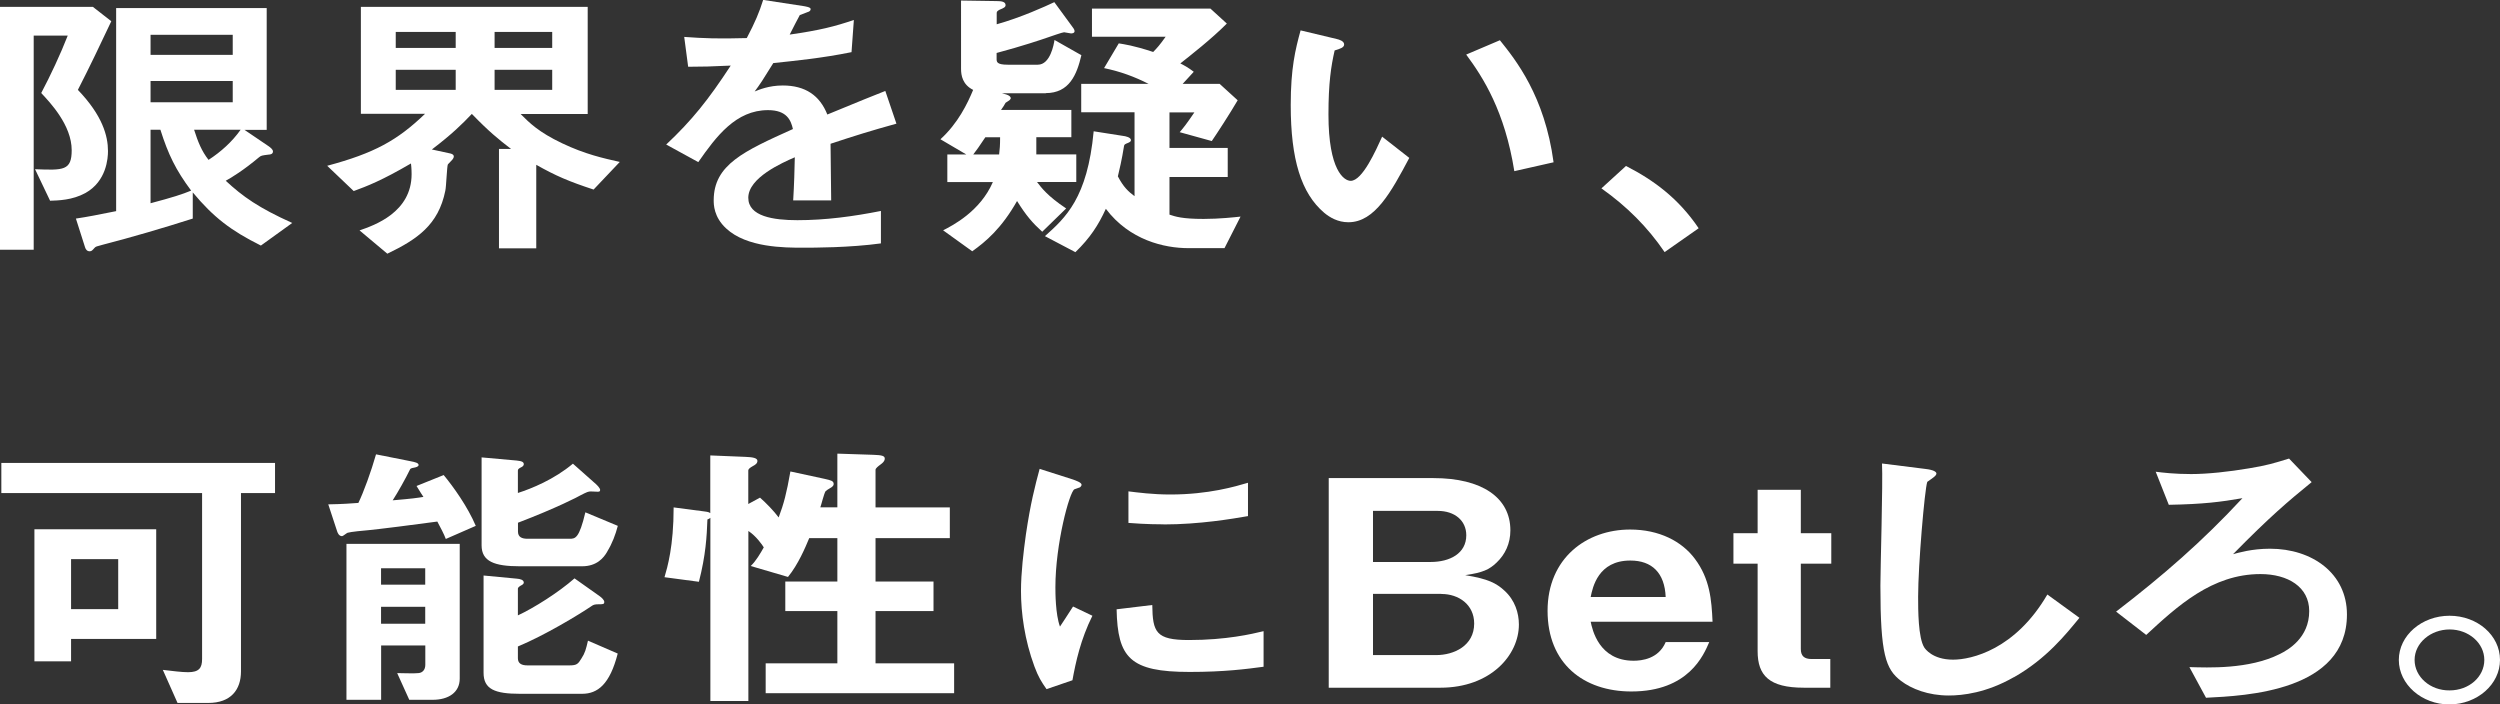
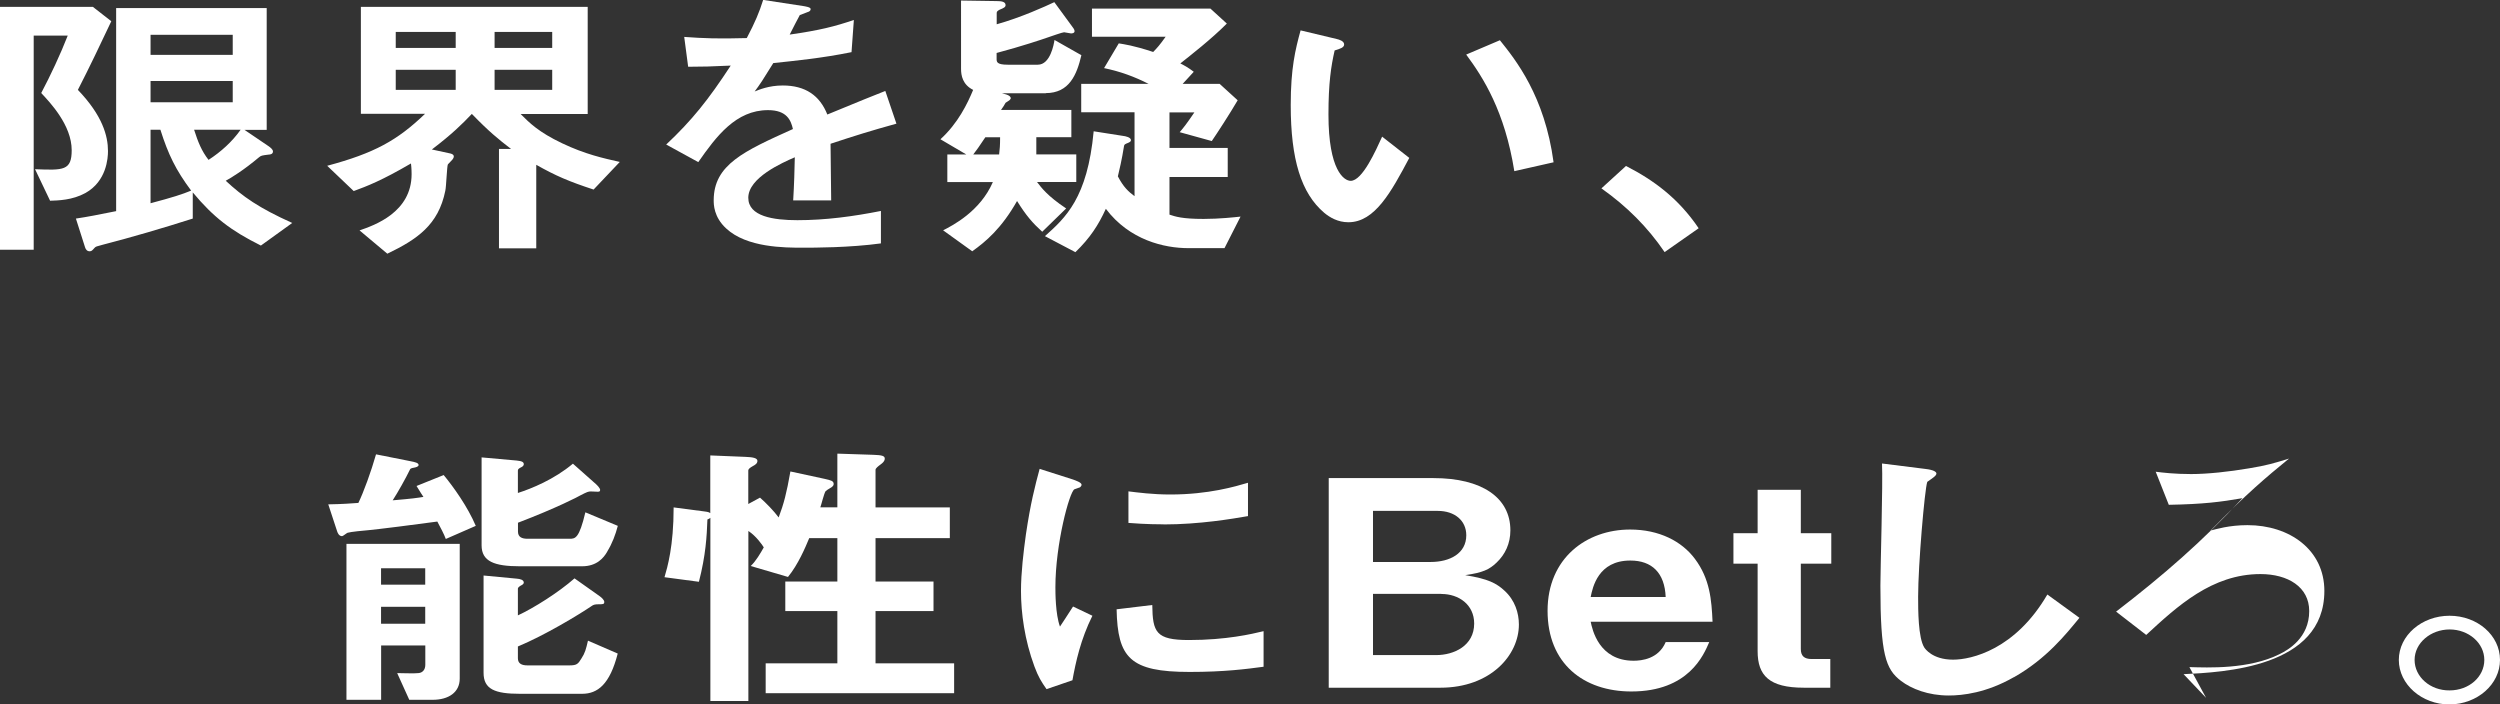
<svg xmlns="http://www.w3.org/2000/svg" id="_レイヤー_2" data-name="レイヤー_2" viewBox="0 0 278.97 78.6">
  <rect x="0" y="0" width="278.97" height="78.6" fill="#333333" stroke="none" />
  <defs>
    <style>
      .cls-1 {
        fill: #fff;
      }
    </style>
  </defs>
  <g id="content">
    <g>
      <path class="cls-1" d="M8.69,10.03c2.74,2.85,3.36,5.13,3.36,6.83,0,.77-.15,3.36-2.52,4.68-1.46.8-3.03.83-3.94.86l-1.68-3.52c3.18.13,4.09.16,4.09-2.12,0-2.79-2.41-5.32-3.4-6.38,1.02-1.92,2.16-4.36,2.96-6.41h-3.8v23.9H0V.77h10.37l2.05,1.6c-1.21,2.56-2.41,5.09-3.73,7.66ZM29.11,27.4c-3.36-1.67-5.3-3.17-7.6-5.93v2.92c-3.32,1.06-6.69,2.05-10.05,2.92-.69.19-.77.19-.91.35-.26.29-.33.38-.55.38-.29,0-.44-.22-.51-.45l-1.02-3.2c1.28-.19,2.45-.42,4.49-.83V.9h16.8v13.59h-2.48l2.7,1.83c.18.13.48.35.48.58,0,.29-.29.35-.48.35-.77.1-.84.1-1.1.32-1.68,1.41-3.03,2.24-3.69,2.6,1.9,1.76,3.65,3.01,7.42,4.71l-3.51,2.53ZM25.97,3.88h-9.17v2.24h9.17v-2.24ZM25.97,9.04h-9.17v2.37h9.17v-2.37ZM17.9,14.48h-1.1v8.2c2.52-.67,3.51-.99,4.53-1.41-1.72-2.31-2.56-4.04-3.43-6.79ZM21.66,14.48c.44,1.38.84,2.37,1.61,3.36,1.39-.9,2.63-2.02,3.58-3.36h-5.19Z" />
      <path class="cls-1" d="M66.23,21.15c-2.74-.9-4.24-1.54-6.39-2.76v9.32h-4.16v-11.09h1.35c-1.39-1.06-2.48-1.95-4.38-3.91-1.06,1.12-2.19,2.24-4.46,3.97l2.08.45c.26.06.37.19.37.32,0,.16-.11.29-.15.35-.07.1-.44.45-.51.54-.11.16-.18,2.5-.29,2.95-.77,3.81-3.14,5.42-6.47,7.02l-3.1-2.6c1.68-.58,5.81-2.02,5.81-6.28,0-.06,0-.64-.07-1.19-3.29,1.92-4.9,2.53-6.39,3.08l-2.96-2.82c5.26-1.41,7.82-2.82,10.92-5.8h-7.16V.77h25.31v11.95h-7.49c.99.99,2.01,2.02,4.64,3.27,2.56,1.22,4.6,1.67,6.43,2.08l-2.92,3.08ZM50.85,3.56h-6.69v1.79h6.69v-1.79ZM50.85,7.79h-6.69v2.24h6.69v-2.24ZM61.62,3.56h-6.43v1.79h6.43v-1.79ZM61.62,7.79h-6.43v2.24h6.43v-2.24Z" />
      <path class="cls-1" d="M92.68,16.05c0,1.25.07,5.22.07,6.31h-4.24c.11-1.83.15-3.4.18-4.81-1.39.61-5.19,2.27-5.19,4.52,0,2.08,2.81,2.5,5.48,2.5,3.14,0,6.25-.42,9.32-1.03v3.62c-3.47.48-7.53.48-8.69.48-2.05,0-6.28,0-8.58-2.15-1.39-1.28-1.39-2.69-1.39-3.14,0-3.97,3.36-5.48,8.84-7.95-.22-.96-.66-2.11-2.78-2.11-3.58,0-5.77,2.92-7.78,5.8l-3.58-1.96c2.89-2.72,4.71-5,7.2-8.81-2.08.1-3.21.13-4.75.13l-.44-3.33c2.19.16,3.8.22,6.98.13.91-1.73,1.39-2.85,1.83-4.26l4.57.7c.11.03.73.1.73.32,0,.19-.15.29-.37.35-.07.03-.8.32-.84.32-.04.03-.95,1.83-1.13,2.18,3.36-.48,5-.9,7.16-1.63l-.26,3.59c-3.29.67-6.28.96-8.73,1.22-1.17,1.89-1.46,2.34-2.08,3.17.48-.19,1.57-.67,3.14-.67,2.52,0,4.13,1.12,4.97,3.24,4.27-1.76,4.75-1.95,6.47-2.63l1.24,3.65c-2.89.8-4.64,1.35-7.34,2.24Z" />
      <path class="cls-1" d="M116.71,10.41h-4.9l.47.13c.33.1.51.26.51.42,0,.06-.07.13-.11.19-.04.06-.4.26-.47.32-.18.32-.26.45-.51.8h7.85v3.04h-3.91v1.92h4.46v3.08h-4.38c.47.61,1.13,1.54,3.25,2.95l-2.67,2.6c-1.06-.96-1.79-1.79-2.81-3.43-1.72,3.04-3.47,4.52-5,5.61l-3.25-2.34c1.06-.54,4.13-2.11,5.55-5.38h-5.08v-3.08h2.12l-2.89-1.7c1.97-1.79,3.03-4.01,3.65-5.51-1.17-.58-1.35-1.6-1.35-2.34V.06l3.98.06c.51,0,.99.06.99.45,0,.22-.18.32-.66.51-.18.1-.33.19-.33.35v1.28c2.74-.77,5.41-1.99,6.43-2.47l1.97,2.69c.11.13.29.38.29.54,0,.26-.33.26-.4.26-.11,0-.66-.13-.77-.13-.18,0-1.53.48-1.83.58-.62.22-2.92.99-5.7,1.73v.64c0,.35,0,.67,1.24.67h3.36c1.39,0,1.79-2.28,1.86-2.76l3,1.7c-.51,2.18-1.35,4.23-3.98,4.23ZM109.95,15.32c-.73,1.09-.95,1.41-1.35,1.92h2.89c.07-.61.11-.99.11-1.92h-1.64ZM136.66,27.69h-4.05c-2.7,0-6.58-.9-9.21-4.39-.84,1.83-1.75,3.24-3.4,4.84l-3.4-1.79c2.3-2.05,4.75-4.26,5.44-11.7l3.25.51c.29.03.91.16.91.48,0,.16-.15.22-.29.29-.4.16-.44.19-.48.35-.26,1.63-.51,2.63-.69,3.4.62,1.19,1.17,1.7,1.86,2.21v-9.36h-5.95v-3.17h7.52c-1.57-.8-3.14-1.38-4.97-1.76l1.64-2.76c.58.1,1.61.22,3.84.96.44-.45.73-.77,1.39-1.7h-8.22V.96h13.22l1.83,1.67c-1.72,1.73-4.02,3.52-5.19,4.45.33.16.88.45,1.5.93l-1.24,1.35h4.13l2.01,1.83c-.88,1.51-2.34,3.75-2.89,4.55l-3.58-.99c.44-.51.77-.93,1.64-2.21h-2.78v3.97h6.5v3.24h-6.5v4.2c.66.22,1.42.48,3.8.48,1.79,0,3.47-.19,4.13-.26l-1.79,3.52Z" />
      <path class="cls-1" d="M150.46,24.8c-1.17,0-2.08-.54-2.7-1.06-2.56-2.18-3.73-5.93-3.73-12.02,0-4.1.51-6.18,1.1-8.33l4.02.96c.26.06.84.22.84.61,0,.35-.44.48-1.06.67-.4,1.76-.69,3.62-.69,7.15,0,6.25,1.75,7.4,2.48,7.4,1.31,0,2.81-3.4,3.51-4.93l3.03,2.37c-2.01,3.78-3.84,7.18-6.79,7.18ZM168.98,19.1c-1.06-6.67-3.47-10.45-5.37-13.01l3.76-1.6c1.75,2.18,5,6.22,5.99,13.62l-4.38.99Z" />
      <path class="cls-1" d="M181.44,18.52c3.07,1.57,5.84,3.59,8.11,6.95l-3.8,2.66c-1.9-2.79-4.2-5.09-7.05-7.11l2.74-2.5Z" />
-       <path class="cls-1" d="M26.89,55.02v19.9c0,2.05-1.13,3.52-3.65,3.52h-3.43l-1.64-3.69c1.1.13,2.12.26,2.81.26,1.24,0,1.57-.48,1.57-1.47v-18.52H.15v-3.36h30.54v3.36h-3.8ZM7.93,71.3v2.5H3.84v-14.74h13.59v12.24H7.93ZM13.19,62.39h-5.26v5.58h5.26v-5.58Z" />
      <path class="cls-1" d="M49.75,60.15c-.18-.51-.66-1.41-.95-1.95-2.05.29-6.94.9-7.67.96-.44.03-2.05.19-2.34.29-.11.03-.51.38-.62.38-.37,0-.51-.42-.55-.54l-.99-3.01c1.75-.03,2.45-.1,3.36-.16.58-1.19,1.42-3.49,1.97-5.42l3.87.77c.51.1.88.19.88.42,0,.19-.33.26-.48.29-.37.06-.44.13-.47.19-.48.99-1.32,2.5-1.94,3.46,2.23-.19,2.67-.26,3.43-.38-.18-.29-.33-.48-.77-1.22l3.03-1.22c1.06,1.28,2.67,3.52,3.58,5.67l-3.36,1.47ZM48.26,78.09h-2.59l-1.35-2.98c.37,0,2.01.06,2.37,0,.44-.03.77-.35.77-.93v-2.15h-4.93v6.06h-3.87v-17.4h12.64v15.03c0,1.54-1.24,2.37-3.03,2.37ZM47.45,63.41h-4.93v1.83h4.93v-1.83ZM47.45,67.71h-4.93v1.89h4.93v-1.89ZM67.76,61.56c-.4.7-1.17,1.63-2.81,1.63h-6.94c-2.85,0-4.27-.54-4.27-2.34v-9.81l3.91.35c.58.06.8.16.8.42,0,.16-.18.29-.33.35-.26.13-.33.22-.33.35v2.5c1.5-.48,4.05-1.51,6.14-3.27l2.56,2.27c.11.1.48.45.48.67,0,.19-.15.19-.29.19-.11,0-.62-.03-.73-.03-.29,0-.4.03-1.21.45-.15.1-2.59,1.38-6.94,3.04v.99c0,.61.44.8,1.06.8h4.71c.62,0,1.06-.03,1.75-2.95l3.62,1.51c-.26.99-.62,1.95-1.17,2.85ZM64.95,77.42h-6.94c-2.78,0-4.05-.51-4.05-2.34v-10.86l3.69.35c.4.03.8.13.8.45,0,.13-.18.26-.33.32-.26.16-.33.26-.33.35v2.98c1.79-.83,4.53-2.56,6.32-4.13l2.81,1.99c.22.16.51.42.51.64,0,.26-.15.26-.62.26-.44,0-.55.06-.69.13-1.61,1.09-5.33,3.33-8.33,4.58v1.31c0,.61.44.8,1.06.8h4.71c.8,0,.95-.16,1.32-.77.4-.61.51-1.03.73-1.99l3.32,1.44c-.88,3.43-2.23,4.49-3.98,4.49Z" />
      <path class="cls-1" d="M85.44,77.35v-3.33h8v-5.83h-5.81v-3.3h5.81v-4.84h-3.14c-.44,1.06-1.24,2.95-2.37,4.33l-4.16-1.22c.58-.54,1.1-1.44,1.46-2.08-.18-.29-.84-1.25-1.72-1.83v18.97h-4.24v-20.44c-.07.06-.11.1-.33.19-.07,1.86-.18,3.97-.95,6.95l-3.84-.51c.33-1.12,1.02-3.46,1.02-7.79l3.43.45c.48.06.51.1.66.19v-6.44l3.91.16c.84.03,1.35.13,1.35.45,0,.29-.26.45-.51.58-.33.19-.51.32-.51.51v3.72l1.31-.71c.69.61,1.53,1.47,2.08,2.21.58-1.54.88-2.69,1.31-5.13l3.84.83c.69.16.99.22.99.58,0,.16-.15.32-.4.45-.22.13-.37.22-.51.35-.18.29-.48,1.54-.58,1.79h1.9v-5.99l3.98.13c1.02.03,1.31.13,1.31.42s-.22.48-.48.67c-.26.19-.55.42-.55.58v4.2h8.29v3.43h-8.29v4.84h6.47v3.3h-6.47v5.83h8.77v3.33h-21.04Z" />
      <path class="cls-1" d="M119.67,75.91l-2.89.99c-.58-.83-.91-1.35-1.35-2.53-1.1-2.98-1.5-5.96-1.5-8.43,0-2.05.29-4.42.55-6.31.51-3.46,1.02-5.42,1.53-7.31l3.73,1.19c.26.1.95.32.95.58,0,.06-.04.19-.18.29-.07.03-.55.19-.62.22-.55.29-2.12,6.09-2.12,10.93,0,.54,0,3.01.51,4.39.44-.67.66-.99,1.46-2.24l2.16,1.03c-1.31,2.63-1.86,5.16-2.23,7.21ZM132.75,74.98c-6.65,0-8.04-1.57-8.15-6.99l3.98-.48c.04,3.04.4,3.91,4.09,3.91,4.16,0,7.01-.67,8.33-.99v3.97c-1.94.26-4.38.58-8.26.58ZM129.83,58.51c-.29,0-1.97,0-3.91-.16v-3.52c1.06.13,2.7.35,4.68.35,4.27,0,7.27-.9,8.66-1.31v3.72c-1.68.29-5.37.93-9.42.93Z" />
      <path class="cls-1" d="M160.73,76.74h-12.46v-23.39h11.69c5.41,0,8.58,2.18,8.58,5.83,0,1.47-.58,2.69-1.53,3.59-.84.8-1.53,1.12-3.51,1.41,2.59.42,3.47.9,4.38,1.73,1.17,1.06,1.61,2.5,1.61,3.78,0,3.4-3.14,7.05-8.77,7.05ZM160.44,57.01h-7.23v5.7h6.43c2.16,0,3.98-.96,3.98-2.98,0-1.63-1.28-2.72-3.18-2.72ZM160.84,66.27h-7.63v6.83h7.05c1.97,0,4.24-1.03,4.24-3.52,0-2.11-1.72-3.3-3.65-3.3Z" />
      <path class="cls-1" d="M177.5,69.37c.18.87.91,4.36,4.79,4.36.88,0,2.78-.19,3.58-2.08h4.86c-.62,1.44-2.3,5.51-8.69,5.51-5.33,0-9.35-3.11-9.35-9s4.35-9.07,9.21-9.07c3.25,0,5.77,1.31,7.23,3.27,1.68,2.24,1.86,4.58,1.97,7.02h-13.59ZM181.92,62.55c-3.58,0-4.2,2.98-4.42,4.07h8.37c-.11-2.69-1.53-4.07-3.94-4.07Z" />
      <path class="cls-1" d="M200.95,62.9v9.52c0,.77.37,1.12,1.21,1.12h2.08v3.2h-2.96c-3.84,0-5.15-1.35-5.15-4.07v-9.77h-2.7v-3.4h2.7v-4.84h4.82v4.84h3.4v3.4h-3.4Z" />
      <path class="cls-1" d="M224.73,75.56c-3.07,1.76-5.73,2.05-7.27,2.05-2.3,0-4.16-.74-5.33-1.63-1.72-1.31-2.3-2.95-2.3-10.64,0-1.95.29-11.47.18-13.62l4.86.61c.88.1,1.21.32,1.21.51,0,.26-.44.51-1.02.93-.29.83-1.02,9.29-1.02,12.82,0,1.47,0,4.58.69,5.67.07.1.88,1.35,3.21,1.35,2.05,0,6.94-1.12,10.52-7.27l3.58,2.6c-1.5,1.83-3.69,4.58-7.31,6.63Z" />
-       <path class="cls-1" d="M246.17,77.87l-1.86-3.43c2.05.06,6.65.26,10.05-1.44.99-.48,3.32-1.83,3.32-4.81,0-2.69-2.37-4.13-5.44-4.13-5.41,0-9.28,3.59-12.75,6.79l-3.36-2.6c5.26-4.04,9.64-7.85,14.1-12.66-2.41.42-4.35.67-8.22.74l-1.46-3.69c.77.1,2.12.26,3.95.26s4.24-.26,6.47-.64c1.97-.32,2.81-.58,4.46-1.09l2.52,2.63c-2.67,2.18-4.64,3.84-8.77,8.04.62-.16,2.08-.61,4.13-.61,4.71,0,8.58,2.76,8.58,7.34,0,8.59-11.32,9.07-15.71,9.29Z" />
+       <path class="cls-1" d="M246.17,77.87l-1.86-3.43c2.05.06,6.65.26,10.05-1.44.99-.48,3.32-1.83,3.32-4.81,0-2.69-2.37-4.13-5.44-4.13-5.41,0-9.28,3.59-12.75,6.79l-3.36-2.6c5.26-4.04,9.64-7.85,14.1-12.66-2.41.42-4.35.67-8.22.74l-1.46-3.69c.77.1,2.12.26,3.95.26s4.24-.26,6.47-.64c1.97-.32,2.81-.58,4.46-1.09c-2.67,2.18-4.64,3.84-8.77,8.04.62-.16,2.08-.61,4.13-.61,4.71,0,8.58,2.76,8.58,7.34,0,8.59-11.32,9.07-15.71,9.29Z" />
      <path class="cls-1" d="M278.97,73.64c0,2.72-2.52,4.94-5.63,4.97-3.1,0-5.66-2.24-5.66-4.97s2.56-4.93,5.66-4.93,5.63,2.18,5.63,4.93ZM269.44,73.64c0,1.89,1.75,3.43,3.91,3.4,2.16,0,3.87-1.51,3.87-3.4s-1.75-3.4-3.87-3.4-3.91,1.51-3.91,3.4Z" />
    </g>
  </g>
</svg>